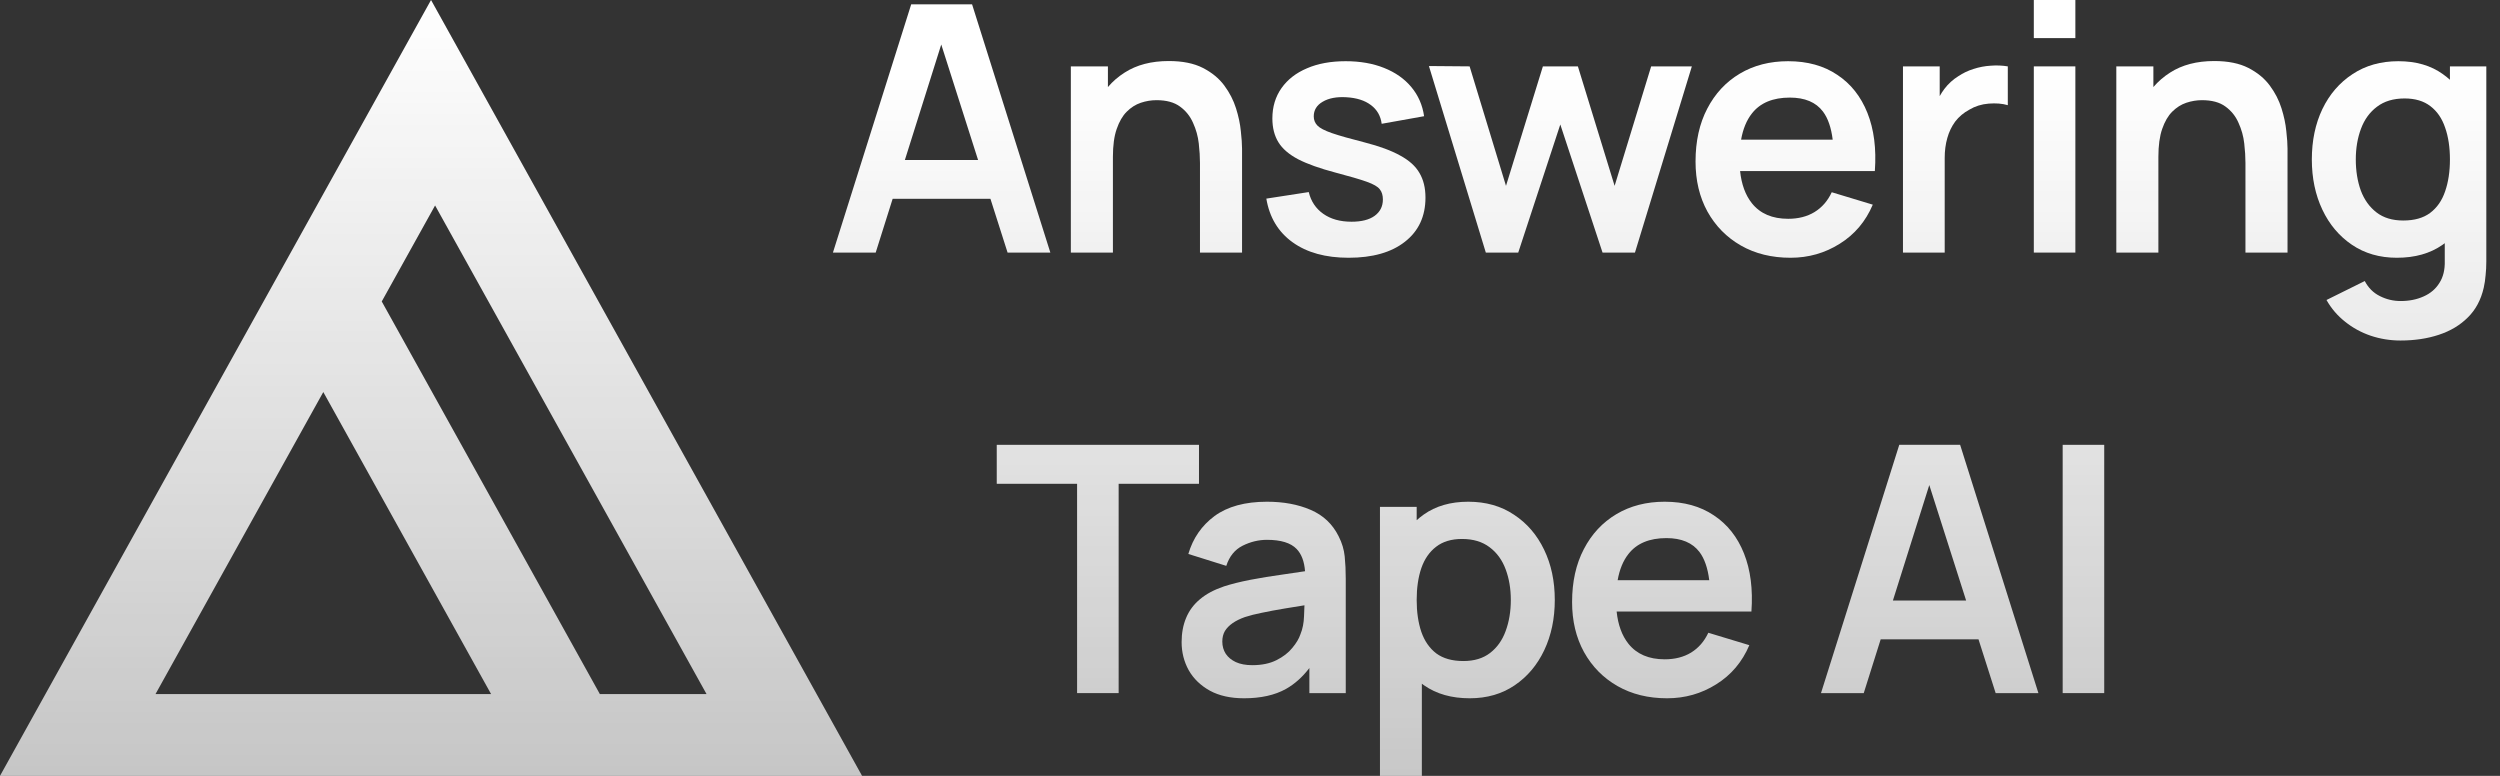
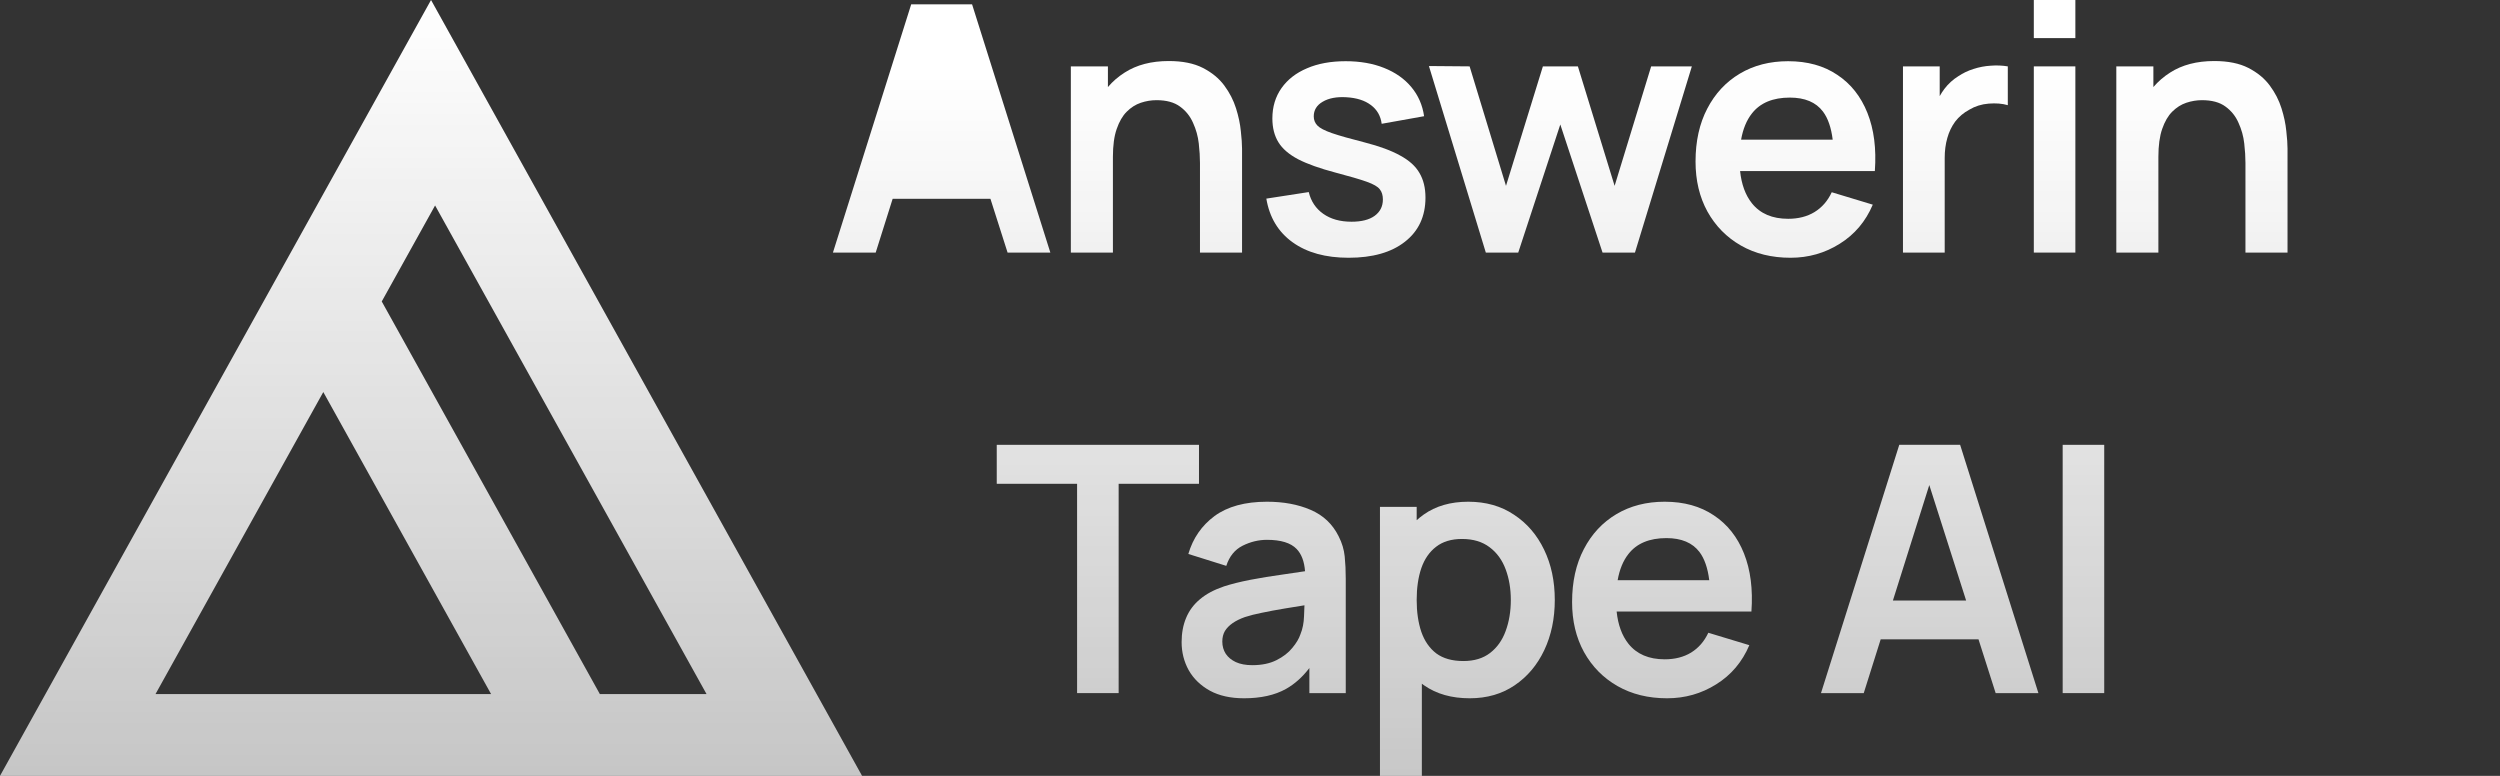
<svg xmlns="http://www.w3.org/2000/svg" width="116" height="36" viewBox="0 0 116 36" fill="none">
  <rect x="0" y="0" width="116" height="36" fill="#333333" stroke="none" />
-   <path fill-rule="evenodd" clip-rule="evenodd" d="M42.28 0.2L38.648 11.72H40.632L41.419 9.224H45.956L46.752 11.72H48.736L45.104 0.2H42.28ZM45.383 7.424L43.674 2.065L41.986 7.424H45.383Z" fill="url(#paint0_linear_160_2454)" />
+   <path fill-rule="evenodd" clip-rule="evenodd" d="M42.28 0.2L38.648 11.72H40.632L41.419 9.224H45.956L46.752 11.72H48.736L45.104 0.2H42.28ZM45.383 7.424L41.986 7.424H45.383Z" fill="url(#paint0_linear_160_2454)" />
  <path d="M55.679 7.56V11.72H57.631V6.896C57.631 6.688 57.612 6.419 57.575 6.088C57.543 5.752 57.468 5.397 57.351 5.024C57.233 4.651 57.052 4.299 56.807 3.968C56.562 3.637 56.231 3.365 55.815 3.152C55.399 2.939 54.871 2.832 54.231 2.832C53.42 2.832 52.737 3.011 52.183 3.368C51.886 3.556 51.627 3.78 51.407 4.039V3.08H49.687V11.72H51.639V7.28C51.639 6.752 51.697 6.32 51.815 5.984C51.932 5.643 52.087 5.376 52.279 5.184C52.476 4.987 52.695 4.848 52.935 4.768C53.175 4.688 53.417 4.648 53.663 4.648C54.121 4.648 54.484 4.747 54.751 4.944C55.023 5.141 55.225 5.395 55.359 5.704C55.498 6.008 55.586 6.325 55.623 6.656C55.66 6.987 55.679 7.288 55.679 7.56Z" fill="url(#paint1_linear_160_2454)" />
  <path d="M59.974 11.24C60.641 11.72 61.508 11.96 62.574 11.96C63.689 11.96 64.561 11.712 65.19 11.216C65.825 10.72 66.142 10.037 66.142 9.168C66.142 8.72 66.049 8.339 65.862 8.024C65.681 7.709 65.382 7.44 64.966 7.216C64.556 6.987 64.006 6.784 63.318 6.608C62.646 6.437 62.14 6.293 61.798 6.176C61.462 6.059 61.238 5.941 61.126 5.824C61.014 5.707 60.958 5.565 60.958 5.4C60.958 5.107 61.097 4.88 61.374 4.72C61.652 4.555 62.017 4.485 62.47 4.512C62.945 4.539 63.324 4.659 63.606 4.872C63.894 5.085 64.062 5.376 64.11 5.744L66.078 5.392C66.004 4.875 65.806 4.424 65.486 4.04C65.166 3.656 64.745 3.36 64.222 3.152C63.705 2.944 63.11 2.84 62.438 2.84C61.75 2.84 61.153 2.949 60.646 3.168C60.14 3.381 59.745 3.688 59.462 4.088C59.18 4.488 59.038 4.957 59.038 5.496C59.038 5.928 59.132 6.296 59.318 6.6C59.505 6.904 59.812 7.168 60.238 7.392C60.665 7.611 61.241 7.816 61.966 8.008C62.617 8.179 63.1 8.32 63.414 8.432C63.729 8.544 63.932 8.661 64.022 8.784C64.118 8.901 64.166 9.059 64.166 9.256C64.166 9.576 64.038 9.829 63.782 10.016C63.532 10.197 63.174 10.288 62.71 10.288C62.182 10.288 61.745 10.165 61.398 9.92C61.052 9.675 60.828 9.339 60.726 8.912L58.758 9.216C58.902 10.085 59.308 10.76 59.974 11.24Z" fill="url(#paint2_linear_160_2454)" />
  <path d="M68.19 3.08L66.302 3.064L68.942 11.72H70.446L72.398 5.776L74.358 11.72H75.862L78.502 3.08H76.614L74.918 8.624L73.214 3.08H71.59L69.878 8.624L68.19 3.08Z" fill="url(#paint3_linear_160_2454)" />
  <path fill-rule="evenodd" clip-rule="evenodd" d="M80.777 11.392C81.439 11.771 82.207 11.96 83.081 11.96C83.913 11.96 84.673 11.744 85.361 11.312C86.055 10.88 86.567 10.275 86.897 9.496L84.993 8.92C84.807 9.32 84.54 9.627 84.193 9.84C83.852 10.048 83.444 10.152 82.969 10.152C82.233 10.152 81.673 9.912 81.289 9.432C80.988 9.055 80.805 8.556 80.74 7.936H86.993C87.068 6.901 86.953 6.003 86.649 5.24C86.345 4.477 85.879 3.888 85.249 3.472C84.625 3.051 83.865 2.84 82.969 2.84C82.121 2.84 81.375 3.032 80.729 3.416C80.084 3.8 79.58 4.341 79.217 5.04C78.855 5.733 78.673 6.552 78.673 7.496C78.673 8.371 78.857 9.144 79.225 9.816C79.599 10.488 80.116 11.013 80.777 11.392ZM85.037 6.48C84.967 5.918 84.817 5.483 84.585 5.176C84.26 4.744 83.748 4.528 83.049 4.528C82.26 4.528 81.673 4.773 81.289 5.264C81.043 5.576 80.875 5.981 80.787 6.48H85.037Z" fill="url(#paint4_linear_160_2454)" />
  <path d="M90.002 3.08H88.298V11.72H90.234V7.328C90.234 6.997 90.274 6.691 90.354 6.408C90.434 6.12 90.557 5.864 90.722 5.64C90.893 5.416 91.112 5.232 91.378 5.088C91.645 4.928 91.944 4.835 92.274 4.808C92.61 4.781 92.906 4.805 93.162 4.88V3.08C92.906 3.037 92.642 3.027 92.37 3.048C92.098 3.064 91.832 3.115 91.57 3.2C91.314 3.28 91.08 3.392 90.866 3.536C90.616 3.691 90.4 3.888 90.218 4.128C90.139 4.233 90.067 4.344 90.002 4.46V3.08Z" fill="url(#paint5_linear_160_2454)" />
  <path d="M94.369 0V1.768H96.297V0H94.369Z" fill="url(#paint6_linear_160_2454)" />
  <path d="M96.297 3.08H94.369V11.72H96.297V3.08Z" fill="url(#paint7_linear_160_2454)" />
  <path d="M104.189 7.56V11.72H106.141V6.896C106.141 6.688 106.123 6.419 106.085 6.088C106.053 5.752 105.979 5.397 105.861 5.024C105.744 4.651 105.563 4.299 105.317 3.968C105.072 3.637 104.741 3.365 104.325 3.152C103.909 2.939 103.381 2.832 102.741 2.832C101.931 2.832 101.248 3.011 100.693 3.368C100.397 3.556 100.138 3.78 99.917 4.039V3.08H98.197V11.72H100.149V7.28C100.149 6.752 100.208 6.32 100.325 5.984C100.443 5.643 100.597 5.376 100.789 5.184C100.987 4.987 101.205 4.848 101.445 4.768C101.685 4.688 101.928 4.648 102.173 4.648C102.632 4.648 102.995 4.747 103.261 4.944C103.533 5.141 103.736 5.395 103.869 5.704C104.008 6.008 104.096 6.325 104.133 6.656C104.171 6.987 104.189 7.288 104.189 7.56Z" fill="url(#paint8_linear_160_2454)" />
-   <path fill-rule="evenodd" clip-rule="evenodd" d="M109.997 15.576C110.44 15.725 110.901 15.8 111.381 15.8C112.032 15.8 112.624 15.712 113.157 15.536C113.696 15.36 114.146 15.091 114.509 14.728C114.872 14.371 115.117 13.912 115.245 13.352C115.288 13.16 115.317 12.963 115.333 12.76C115.354 12.563 115.365 12.355 115.365 12.136V3.08H113.677V3.702C113.573 3.608 113.464 3.521 113.349 3.44C112.794 3.04 112.106 2.84 111.285 2.84C110.469 2.84 109.76 3.04 109.157 3.44C108.554 3.835 108.088 4.376 107.757 5.064C107.432 5.747 107.269 6.525 107.269 7.4C107.269 8.264 107.432 9.04 107.757 9.728C108.082 10.416 108.541 10.96 109.133 11.36C109.725 11.76 110.418 11.96 111.213 11.96C112.056 11.96 112.762 11.76 113.333 11.36C113.368 11.335 113.403 11.31 113.437 11.284V12.104C113.448 12.515 113.365 12.856 113.189 13.128C113.018 13.405 112.776 13.613 112.461 13.752C112.146 13.896 111.789 13.968 111.389 13.968C111.048 13.968 110.725 13.891 110.421 13.736C110.122 13.587 109.89 13.355 109.725 13.04L107.949 13.92C108.173 14.315 108.461 14.651 108.813 14.928C109.165 15.211 109.56 15.427 109.997 15.576ZM113.677 7.4C113.677 7.96 113.602 8.453 113.453 8.88C113.309 9.307 113.077 9.64 112.757 9.88C112.442 10.115 112.026 10.232 111.509 10.232C111.008 10.232 110.594 10.107 110.269 9.856C109.944 9.605 109.701 9.267 109.541 8.84C109.386 8.408 109.309 7.928 109.309 7.4C109.309 6.877 109.389 6.403 109.549 5.976C109.709 5.544 109.957 5.203 110.293 4.952C110.629 4.696 111.056 4.568 111.573 4.568C112.064 4.568 112.464 4.688 112.773 4.928C113.082 5.163 113.309 5.493 113.453 5.92C113.602 6.341 113.677 6.835 113.677 7.4Z" fill="url(#paint9_linear_160_2454)" />
  <path d="M49.977 22.448V32.16H51.905V22.448H55.633V20.64H46.249V22.448H49.977Z" fill="url(#paint10_linear_160_2454)" />
  <path fill-rule="evenodd" clip-rule="evenodd" d="M56.139 32.048C56.571 32.283 57.099 32.4 57.723 32.4C58.502 32.4 59.15 32.256 59.667 31.968C60.069 31.742 60.432 31.419 60.755 30.997V32.16H62.443V26.856C62.443 26.483 62.427 26.139 62.395 25.824C62.363 25.504 62.27 25.192 62.115 24.888C61.833 24.317 61.398 23.907 60.811 23.656C60.23 23.405 59.555 23.28 58.787 23.28C57.769 23.28 56.958 23.502 56.355 23.944C55.758 24.387 55.353 24.973 55.139 25.704L56.899 26.256C57.043 25.813 57.297 25.501 57.659 25.32C58.022 25.139 58.398 25.048 58.787 25.048C59.433 25.048 59.891 25.189 60.163 25.472C60.39 25.707 60.52 26.052 60.554 26.505C60.205 26.557 59.864 26.608 59.531 26.656C58.987 26.731 58.481 26.813 58.011 26.904C57.547 26.995 57.142 27.096 56.795 27.208C56.337 27.363 55.963 27.563 55.675 27.808C55.387 28.048 55.174 28.336 55.035 28.672C54.897 29.003 54.827 29.376 54.827 29.792C54.827 30.267 54.937 30.701 55.155 31.096C55.379 31.491 55.707 31.808 56.139 32.048ZM59.227 30.632C58.918 30.787 58.545 30.864 58.107 30.864C57.803 30.864 57.547 30.816 57.339 30.72C57.137 30.624 56.982 30.496 56.875 30.336C56.769 30.171 56.715 29.981 56.715 29.768C56.715 29.581 56.755 29.419 56.835 29.28C56.921 29.141 57.041 29.019 57.195 28.912C57.35 28.805 57.539 28.712 57.763 28.632C57.993 28.557 58.257 28.491 58.555 28.432C58.854 28.368 59.211 28.301 59.627 28.232C59.894 28.188 60.194 28.139 60.527 28.086C60.524 28.233 60.517 28.402 60.507 28.592C60.497 28.907 60.441 29.187 60.339 29.432C60.275 29.629 60.15 29.84 59.963 30.064C59.782 30.288 59.537 30.477 59.227 30.632Z" fill="url(#paint11_linear_160_2454)" />
  <path fill-rule="evenodd" clip-rule="evenodd" d="M66.078 31.8C66.649 32.2 67.355 32.4 68.198 32.4C68.993 32.4 69.686 32.2 70.278 31.8C70.87 31.4 71.329 30.856 71.654 30.168C71.979 29.48 72.142 28.704 72.142 27.84C72.142 26.965 71.977 26.187 71.646 25.504C71.315 24.816 70.849 24.275 70.246 23.88C69.649 23.48 68.942 23.28 68.126 23.28C67.305 23.28 66.614 23.48 66.054 23.88C65.942 23.96 65.835 24.046 65.734 24.137V23.52H64.03V36H65.974V31.724C66.008 31.75 66.043 31.775 66.078 31.8ZM65.734 27.84C65.734 27.275 65.806 26.781 65.95 26.36C66.099 25.933 66.329 25.603 66.638 25.368C66.947 25.128 67.347 25.008 67.838 25.008C68.355 25.008 68.782 25.136 69.118 25.392C69.454 25.643 69.702 25.984 69.862 26.416C70.022 26.843 70.102 27.317 70.102 27.84C70.102 28.368 70.022 28.848 69.862 29.28C69.707 29.707 69.467 30.045 69.142 30.296C68.817 30.547 68.403 30.672 67.902 30.672C67.385 30.672 66.966 30.555 66.646 30.32C66.331 30.08 66.099 29.747 65.95 29.32C65.806 28.893 65.734 28.4 65.734 27.84Z" fill="url(#paint12_linear_160_2454)" />
  <path fill-rule="evenodd" clip-rule="evenodd" d="M75.049 31.832C75.711 32.211 76.479 32.4 77.353 32.4C78.186 32.4 78.945 32.184 79.633 31.752C80.327 31.32 80.839 30.715 81.169 29.936L79.266 29.36C79.079 29.76 78.812 30.067 78.466 30.28C78.124 30.488 77.716 30.592 77.242 30.592C76.505 30.592 75.945 30.352 75.561 29.872C75.26 29.495 75.077 28.996 75.012 28.376H81.266C81.34 27.341 81.225 26.443 80.921 25.68C80.618 24.917 80.151 24.328 79.522 23.912C78.897 23.491 78.138 23.28 77.242 23.28C76.394 23.28 75.647 23.472 75.001 23.856C74.356 24.24 73.852 24.781 73.49 25.48C73.127 26.173 72.945 26.992 72.945 27.936C72.945 28.811 73.129 29.584 73.498 30.256C73.871 30.928 74.388 31.453 75.049 31.832ZM79.309 26.92C79.239 26.358 79.089 25.923 78.858 25.616C78.532 25.184 78.02 24.968 77.322 24.968C76.532 24.968 75.945 25.213 75.561 25.704C75.315 26.016 75.147 26.421 75.059 26.92H79.309Z" fill="url(#paint13_linear_160_2454)" />
  <path fill-rule="evenodd" clip-rule="evenodd" d="M90.95 20.64H88.126L84.494 32.16H86.478L87.264 29.664H91.802L92.598 32.16H94.582L90.95 20.64ZM91.228 27.864L89.519 22.506L87.831 27.864H91.228Z" fill="url(#paint14_linear_160_2454)" />
  <path d="M97.636 20.64H95.708V32.16H97.636V20.64Z" fill="url(#paint15_linear_160_2454)" />
  <path d="M20 0L0 36H40L20 0ZM7.215 32.206L15.001 18.191L22.787 32.206H7.215ZM17.713 13.988L20.188 9.534L32.784 32.206H27.834L17.713 13.988Z" fill="url(#paint16_linear_160_2454)" />
  <defs>
    <linearGradient id="paint0_linear_160_2454" x1="78.099" y1="3.478" x2="78.099" y2="37.038" gradientUnits="userSpaceOnUse">
      <stop stop-color="white" />
      <stop offset="1" stop-color="white" stop-opacity="0.72" />
    </linearGradient>
    <linearGradient id="paint1_linear_160_2454" x1="78.099" y1="3.478" x2="78.099" y2="37.038" gradientUnits="userSpaceOnUse">
      <stop stop-color="white" />
      <stop offset="1" stop-color="white" stop-opacity="0.72" />
    </linearGradient>
    <linearGradient id="paint2_linear_160_2454" x1="78.099" y1="3.478" x2="78.099" y2="37.038" gradientUnits="userSpaceOnUse">
      <stop stop-color="white" />
      <stop offset="1" stop-color="white" stop-opacity="0.72" />
    </linearGradient>
    <linearGradient id="paint3_linear_160_2454" x1="78.099" y1="3.478" x2="78.099" y2="37.038" gradientUnits="userSpaceOnUse">
      <stop stop-color="white" />
      <stop offset="1" stop-color="white" stop-opacity="0.72" />
    </linearGradient>
    <linearGradient id="paint4_linear_160_2454" x1="78.099" y1="3.478" x2="78.099" y2="37.038" gradientUnits="userSpaceOnUse">
      <stop stop-color="white" />
      <stop offset="1" stop-color="white" stop-opacity="0.72" />
    </linearGradient>
    <linearGradient id="paint5_linear_160_2454" x1="78.099" y1="3.478" x2="78.099" y2="37.038" gradientUnits="userSpaceOnUse">
      <stop stop-color="white" />
      <stop offset="1" stop-color="white" stop-opacity="0.72" />
    </linearGradient>
    <linearGradient id="paint6_linear_160_2454" x1="78.099" y1="3.478" x2="78.099" y2="37.038" gradientUnits="userSpaceOnUse">
      <stop stop-color="white" />
      <stop offset="1" stop-color="white" stop-opacity="0.72" />
    </linearGradient>
    <linearGradient id="paint7_linear_160_2454" x1="78.099" y1="3.478" x2="78.099" y2="37.038" gradientUnits="userSpaceOnUse">
      <stop stop-color="white" />
      <stop offset="1" stop-color="white" stop-opacity="0.72" />
    </linearGradient>
    <linearGradient id="paint8_linear_160_2454" x1="78.099" y1="3.478" x2="78.099" y2="37.038" gradientUnits="userSpaceOnUse">
      <stop stop-color="white" />
      <stop offset="1" stop-color="white" stop-opacity="0.72" />
    </linearGradient>
    <linearGradient id="paint9_linear_160_2454" x1="78.099" y1="3.478" x2="78.099" y2="37.038" gradientUnits="userSpaceOnUse">
      <stop stop-color="white" />
      <stop offset="1" stop-color="white" stop-opacity="0.72" />
    </linearGradient>
    <linearGradient id="paint10_linear_160_2454" x1="78.099" y1="3.478" x2="78.099" y2="37.038" gradientUnits="userSpaceOnUse">
      <stop stop-color="white" />
      <stop offset="1" stop-color="white" stop-opacity="0.72" />
    </linearGradient>
    <linearGradient id="paint11_linear_160_2454" x1="78.099" y1="3.478" x2="78.099" y2="37.038" gradientUnits="userSpaceOnUse">
      <stop stop-color="white" />
      <stop offset="1" stop-color="white" stop-opacity="0.72" />
    </linearGradient>
    <linearGradient id="paint12_linear_160_2454" x1="78.099" y1="3.478" x2="78.099" y2="37.038" gradientUnits="userSpaceOnUse">
      <stop stop-color="white" />
      <stop offset="1" stop-color="white" stop-opacity="0.72" />
    </linearGradient>
    <linearGradient id="paint13_linear_160_2454" x1="78.099" y1="3.478" x2="78.099" y2="37.038" gradientUnits="userSpaceOnUse">
      <stop stop-color="white" />
      <stop offset="1" stop-color="white" stop-opacity="0.72" />
    </linearGradient>
    <linearGradient id="paint14_linear_160_2454" x1="78.099" y1="3.478" x2="78.099" y2="37.038" gradientUnits="userSpaceOnUse">
      <stop stop-color="white" />
      <stop offset="1" stop-color="white" stop-opacity="0.72" />
    </linearGradient>
    <linearGradient id="paint15_linear_160_2454" x1="78.099" y1="3.478" x2="78.099" y2="37.038" gradientUnits="userSpaceOnUse">
      <stop stop-color="white" />
      <stop offset="1" stop-color="white" stop-opacity="0.72" />
    </linearGradient>
    <linearGradient id="paint16_linear_160_2454" x1="20" y1="0" x2="20" y2="36" gradientUnits="userSpaceOnUse">
      <stop stop-color="white" />
      <stop offset="1" stop-color="white" stop-opacity="0.72" />
    </linearGradient>
  </defs>
</svg>